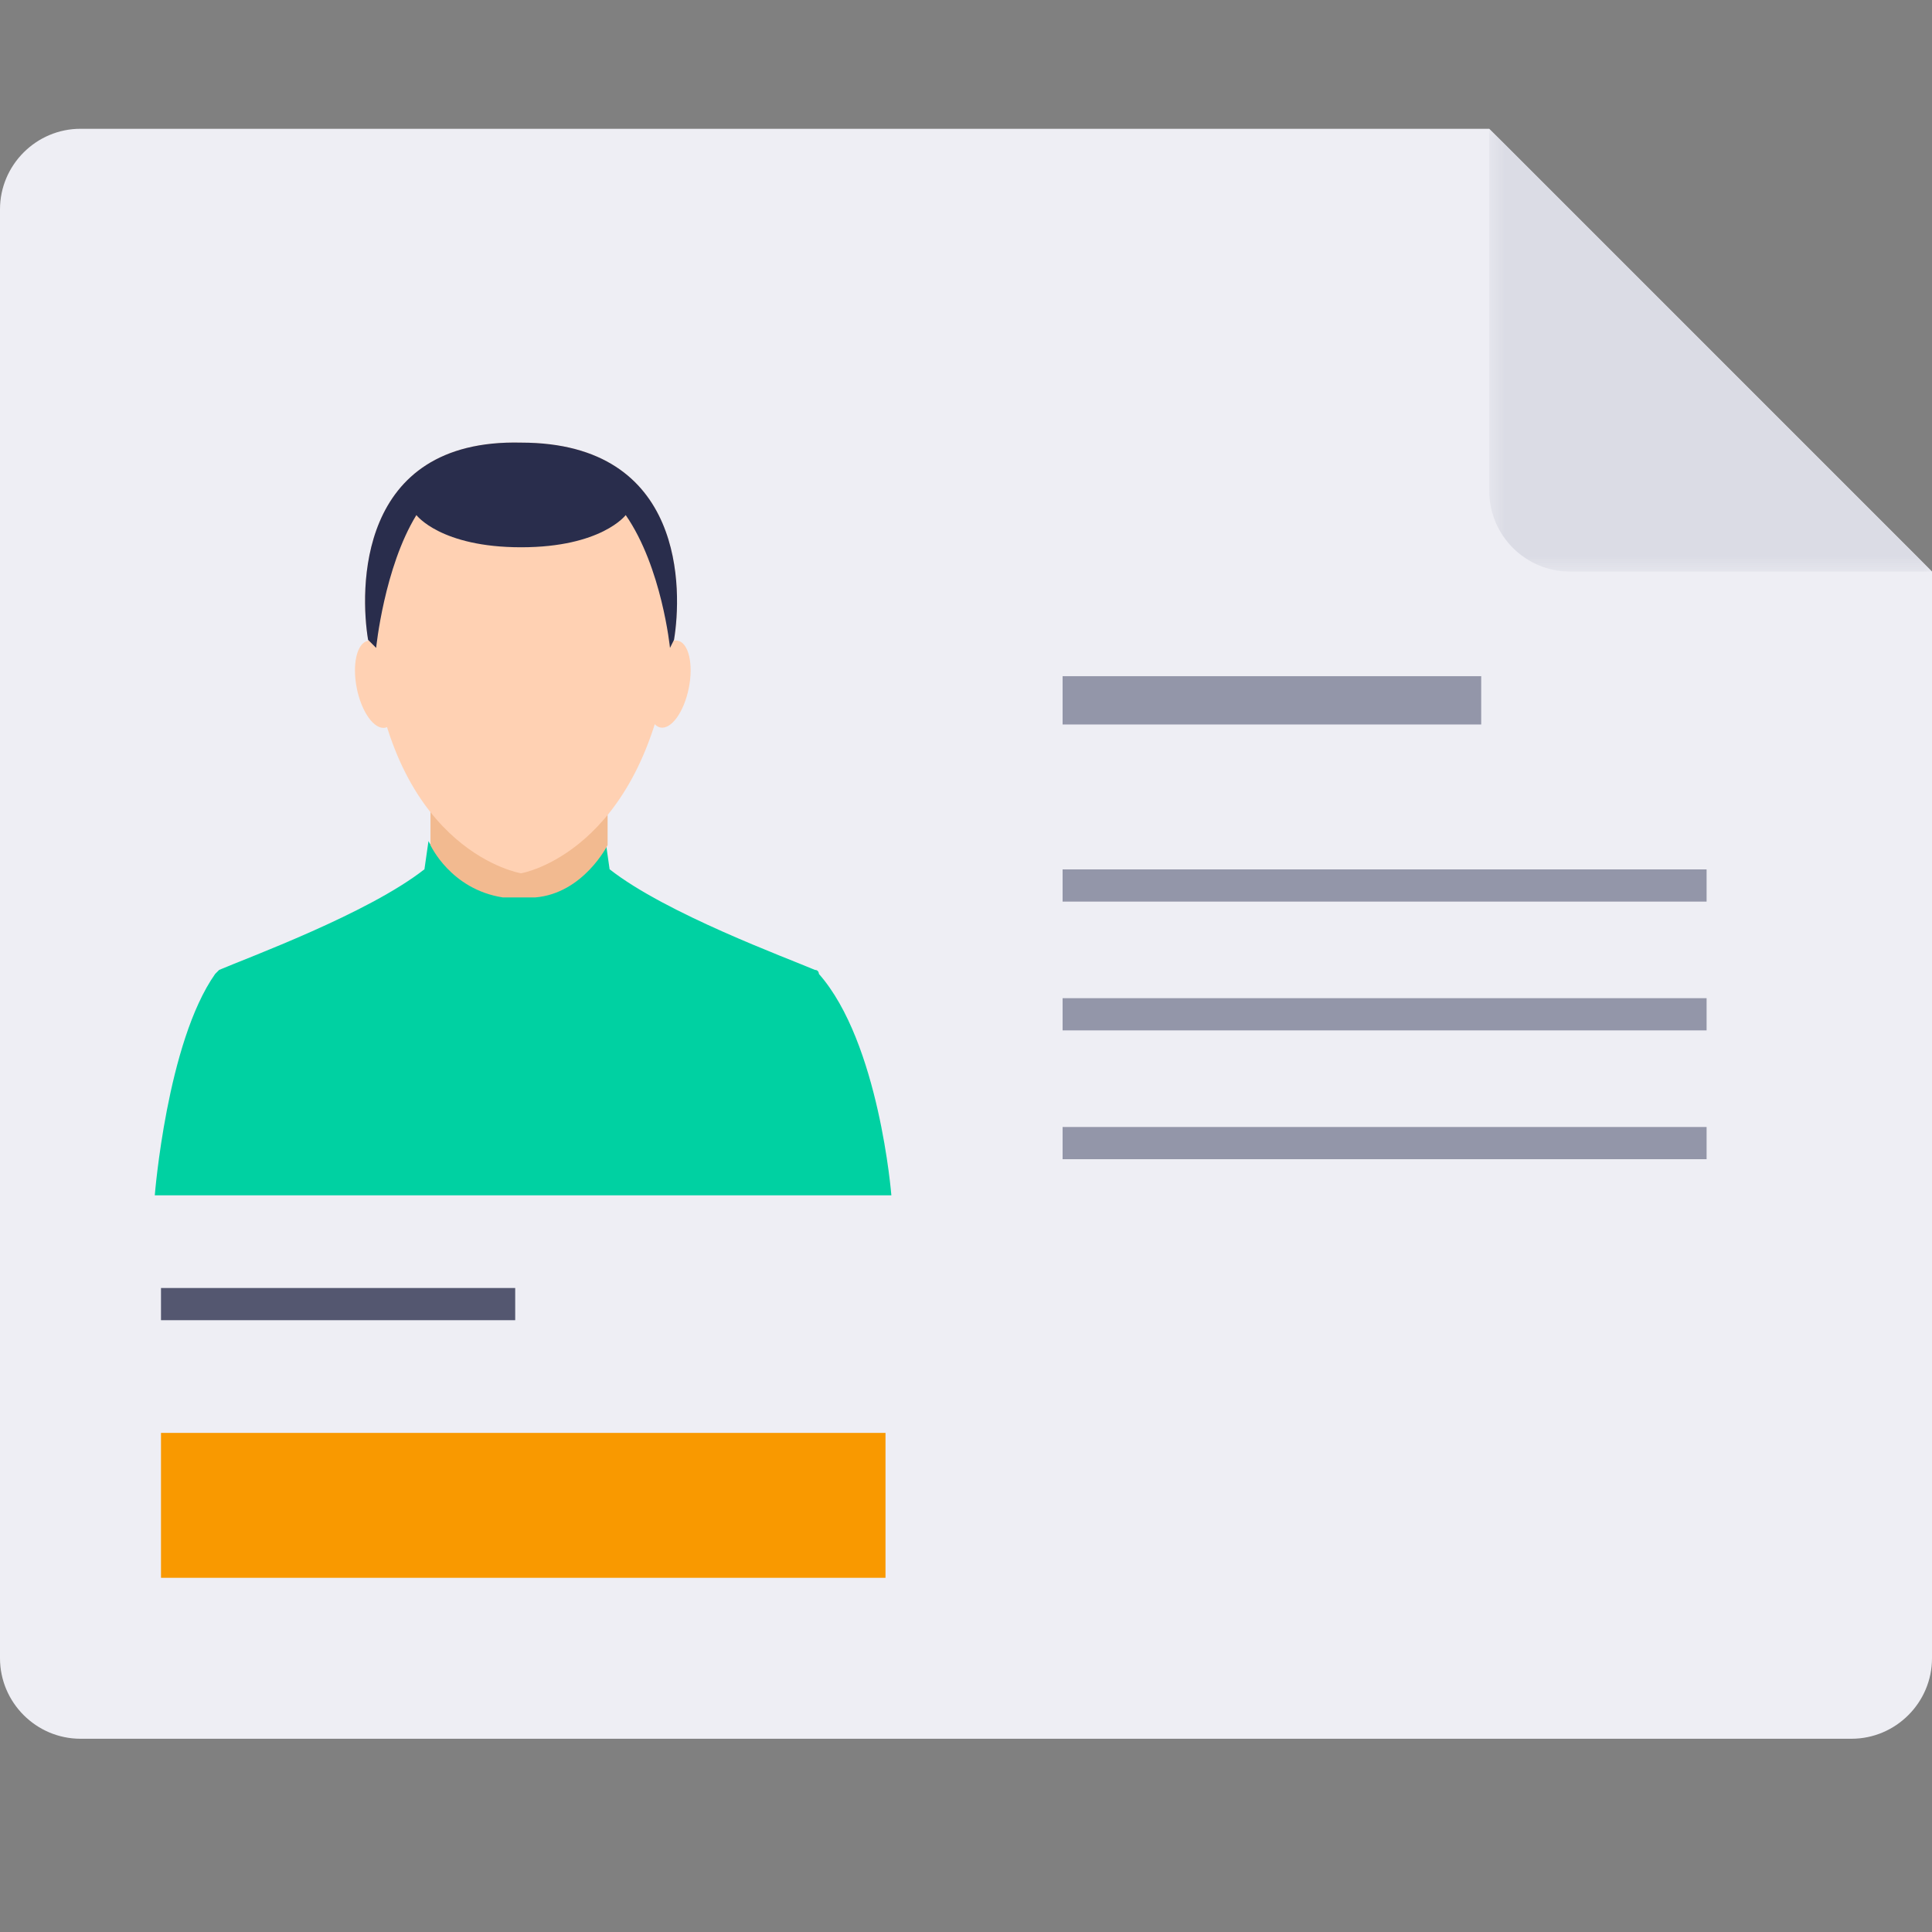
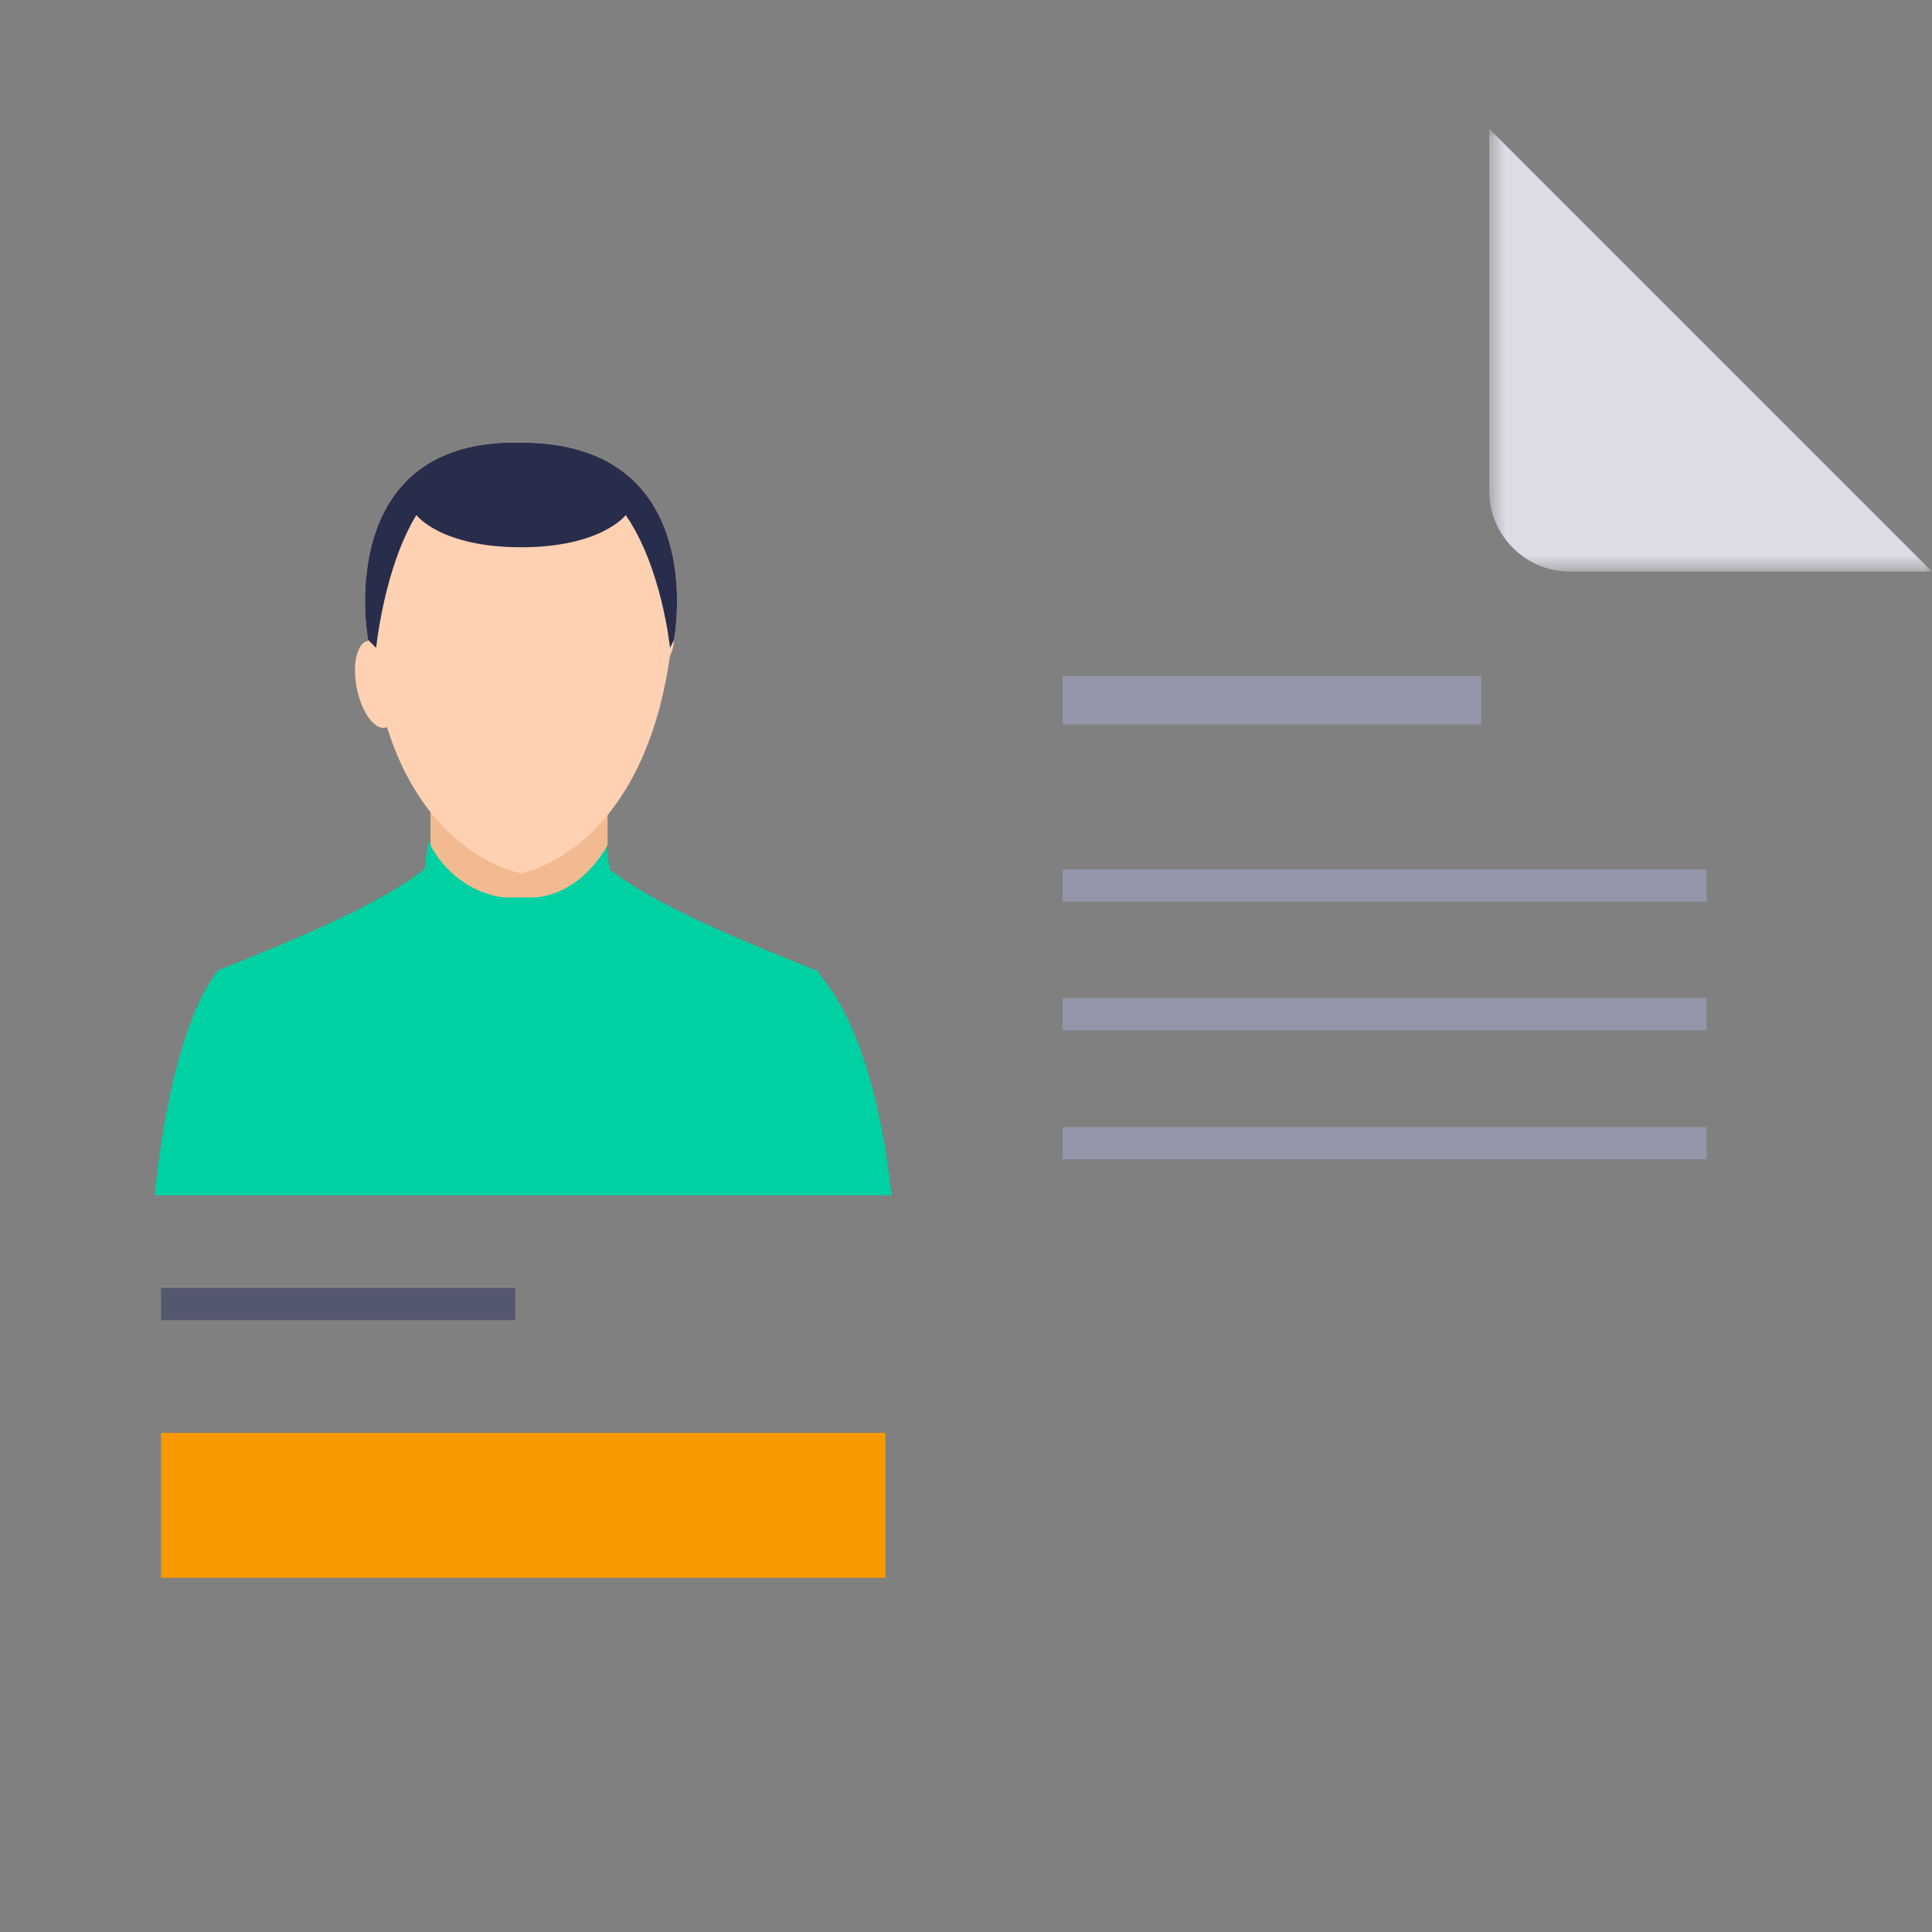
<svg xmlns="http://www.w3.org/2000/svg" xmlns:xlink="http://www.w3.org/1999/xlink" width="120px" height="120px" viewBox="0 0 120 120" version="1.1">
  <rect x="0" y="0" width="120" height="120" fill="#808080" stroke="none" />
  <title>0DC6B1B2-36D2-48D8-BF90-D1CC7DD0CF21</title>
  <defs>
    <polygon id="path-1" points="0.5 0.003 28 0.003 28 27.503 0.5 27.503" />
  </defs>
  <g id="--Symbols" stroke="none" stroke-width="1" fill="none" fill-rule="evenodd">
    <g id="Group-23" transform="translate(0, 7.997)">
      <g id="Group-3" fill="#EEEEF4">
-         <path d="M92.5,0.002 L5,0.002 C2.25,0.002 -0,2.252 -0,5.003 L-0,95 C-0,97.75 2.25,100 5,100 L115,100 C117.75,100 120,97.75 120,95 L120,27.503 L92.5,0.002 Z" id="Fill-1" />
-       </g>
+         </g>
      <g id="Group-6" transform="translate(92, 0)">
        <mask id="mask-2" fill="white">
          <use xlink:href="#path-1" />
        </mask>
        <g id="Clip-5" />
        <path d="M0.5,22.502 C0.5,25.253 2.75,27.503 5.5,27.503 L28,27.503 L0.5,0.002 L0.5,22.502 Z" id="Fill-4" fill="#DBDCE5" mask="url(#mask-2)" />
      </g>
      <path d="M22.847,31.807 C23.524,31.672 24.314,32.77 24.612,34.259 C24.91,35.748 24.602,37.066 23.926,37.201 C23.249,37.336 22.458,36.239 22.16,34.749 C21.863,33.26 22.17,31.943 22.847,31.807" id="Fill-7" fill="#FFD1B3" />
-       <path d="M40.331,34.248 C40.629,32.759 41.419,31.661 42.096,31.796 C42.773,31.932 43.081,33.249 42.783,34.738 C42.485,36.227 41.695,37.325 41.018,37.189 C40.341,37.054 40.033,35.737 40.331,34.248" id="Fill-9" fill="#FFD1B3" />
      <path d="M55.364,66.245 L9.614,66.245 C9.614,66.245 10.364,56.745 13.364,52.495 L13.614,52.245 C15.364,51.495 22.863,48.745 26.363,45.995 L26.613,44.245 C26.613,44.245 28.113,47.245 31.113,47.495 L32.114,47.495 L33.114,47.495 C36.364,46.995 37.614,44.245 37.614,44.245 L37.864,45.995 C41.364,48.745 48.864,51.495 50.614,52.245 C50.864,52.245 50.864,52.495 50.864,52.495 C54.614,56.745 55.364,66.245 55.364,66.245" id="Fill-11" fill="#00D1A2" />
      <path d="M37.739,44.495 C37.739,44.495 36.239,47.495 33.239,47.745 L32.239,47.745 L31.238,47.745 C27.988,47.245 26.738,44.495 26.738,44.495 L26.738,43.245 L26.738,42.245 C29.488,45.495 32.239,45.995 32.239,45.995 C32.239,45.995 35.239,45.495 37.739,42.245 L37.739,43.245 L37.739,44.495 Z" id="Fill-13" fill="#F2BA90" />
      <path d="M41.864,31.745 C41.864,32.245 41.614,32.745 41.614,32.745 C39.864,44.995 32.364,46.245 32.364,46.245 C32.364,46.245 24.613,44.995 23.113,32.745 C23.113,32.745 23.113,32.495 22.863,31.745 C22.363,28.745 22.113,19.245 32.364,19.495 C42.614,19.495 42.364,28.745 41.864,31.745" id="Fill-15" fill="#FFD1B3" />
      <path d="M41.864,31.745 L41.614,32.245 C41.614,32.245 41.114,27.245 38.864,23.995 C38.864,23.995 37.364,25.995 32.364,25.995 C27.363,25.995 25.863,23.995 25.863,23.995 C23.863,27.245 23.363,32.245 23.363,32.245 L22.863,31.745 C22.363,28.745 22.113,19.245 32.364,19.495 C42.614,19.495 42.364,28.745 41.864,31.745" id="Fill-17" fill="#292D4C" />
      <polygon id="Fill-19" fill="#9396A9" points="66 37.002 92 37.002 92 34.002 66 34.002" />
      <polygon id="Fill-19-Copy" fill="#9396A9" points="66 56.002 106 56.002 106 54.002 66 54.002" />
      <polygon id="Fill-21" fill="#9396A9" points="66 48.003 106 48.003 106 46.003 66 46.003" />
      <polygon id="Fill-21-Copy" fill="#9396A9" points="66 64.003 106 64.003 106 62.003 66 62.003" />
      <polygon id="Fill-21-Copy-2" fill="#545770" points="10 74.003 32 74.003 32 72.003 10 72.003" />
      <polygon id="Fill-21-Copy-3" fill="#F99900" points="10 90.003 55 90.003 55 81.003 10 81.003" />
    </g>
  </g>
</svg>